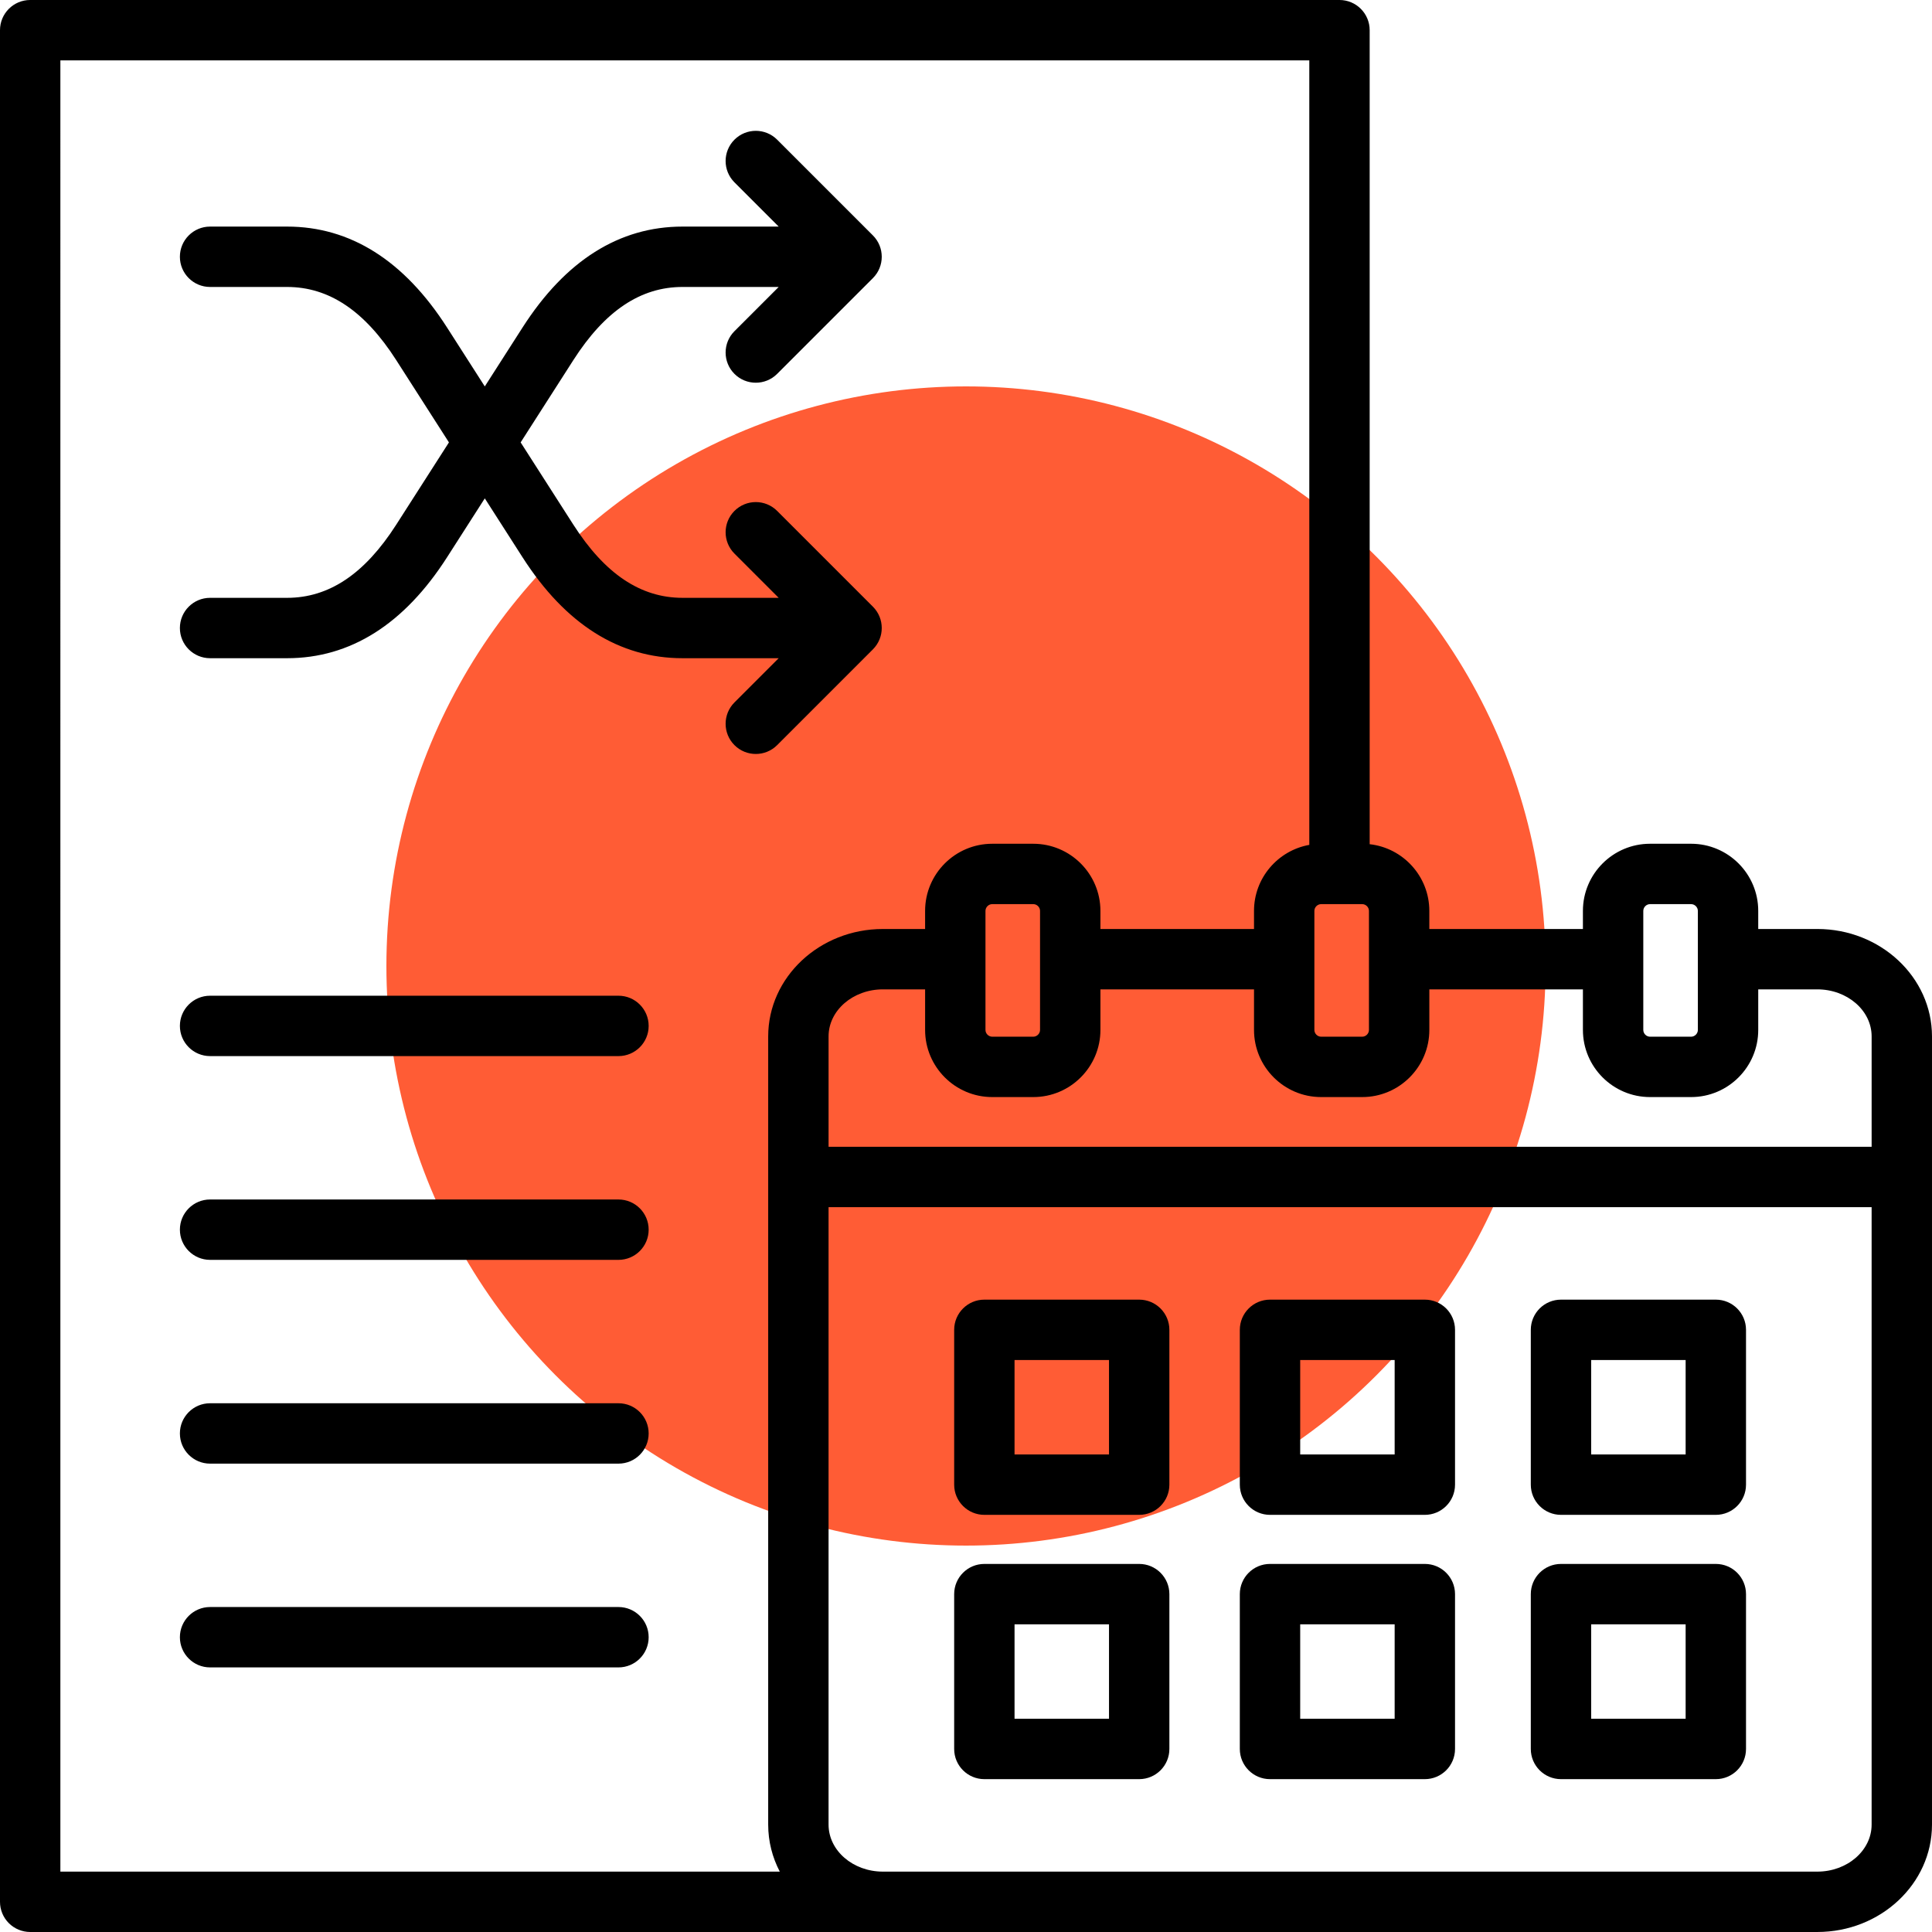
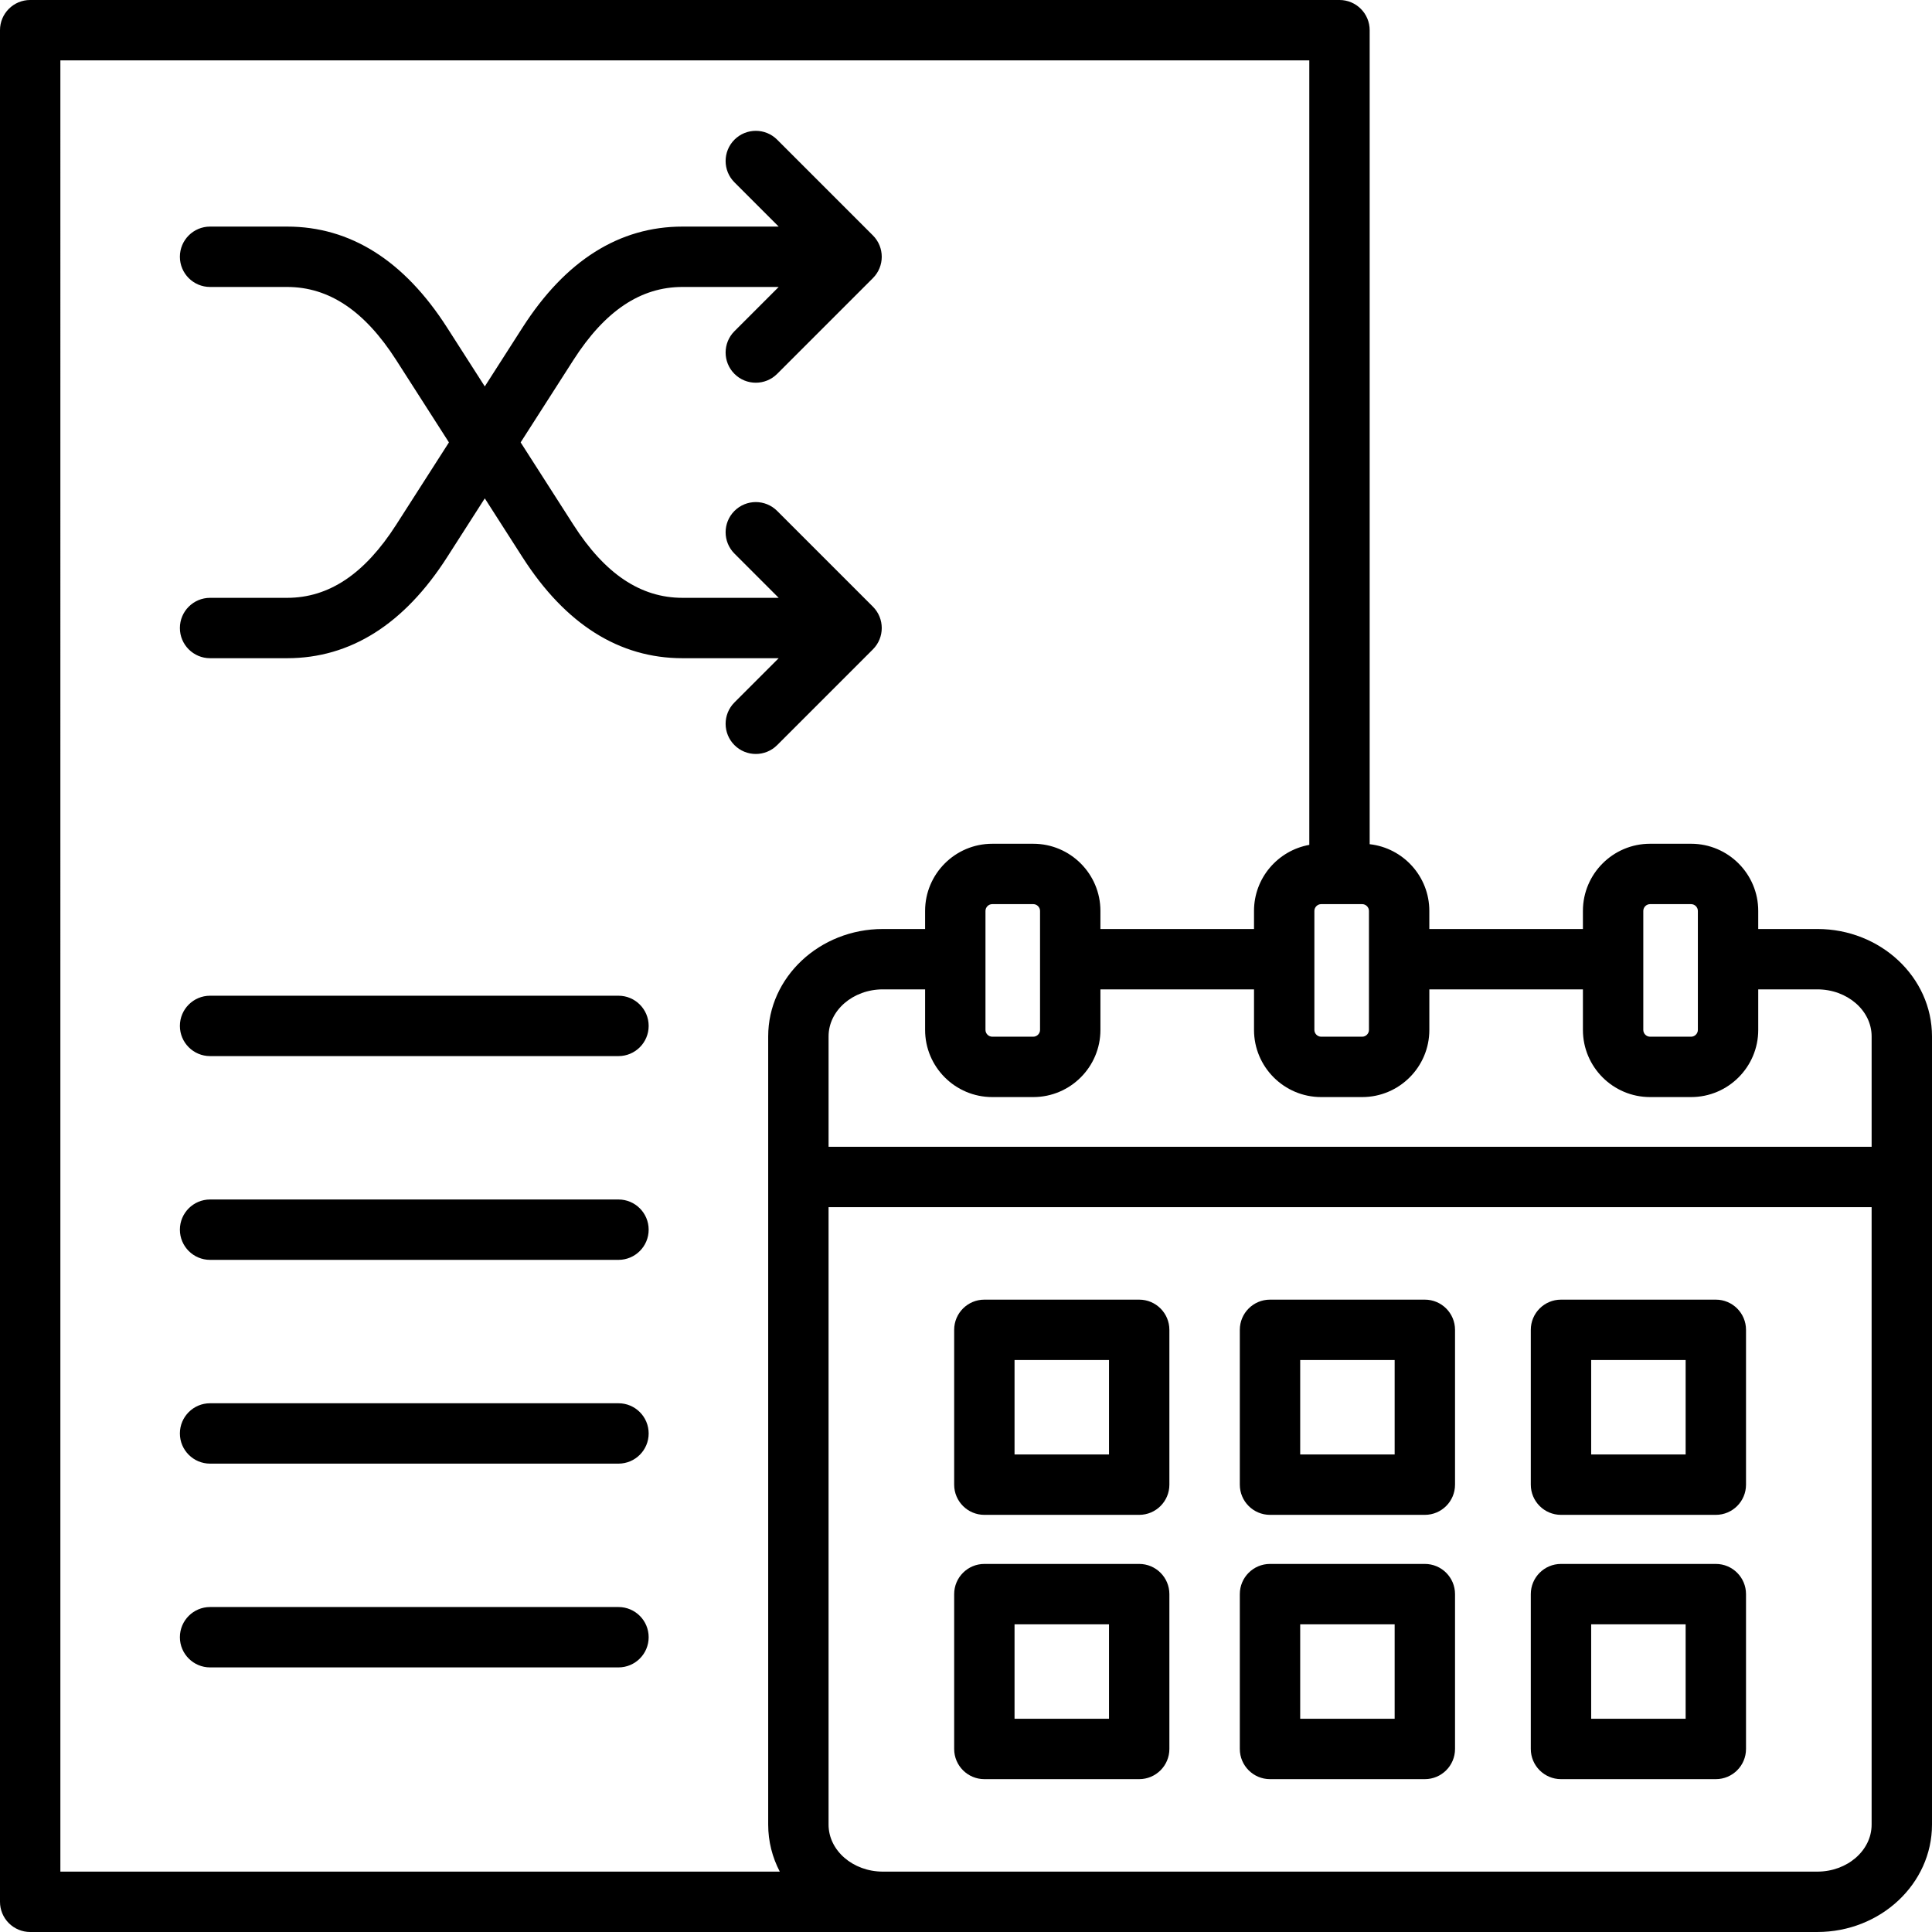
<svg xmlns="http://www.w3.org/2000/svg" id="Layer_1" enable-background="new 0 0 512 512" height="300" viewBox="0 0 512 512" width="300" version="1.1">
-   <circle r="256" cx="256" cy="256" shape="true" transform="matrix(0.6,0,0,0.6,102.4,102.4)" fill-opacity="1" fill="#ff5c35" />
  <g width="100%" height="100%" transform="matrix(1,0,0,1,0,0)">
    <path d="m481.61 246.193h-15.659v-4.798c0-9.81-7.98-17.79-17.79-17.79h-10.881c-9.81 0-17.79 7.98-17.79 17.79v4.798h-40.703v-4.798c0-9.139-6.929-16.683-15.809-17.673v-215.723c0-4.418-3.582-8-8-8h-346.978c-4.418 0-8 3.582-8 8v496.002c0 2.122.843 4.156 2.343 5.657 1.501 1.5 3.535 2.343 5.657 2.343l473.61-.002c16.757 0 30.39-12.768 30.39-28.461v-208.883c0-15.694-13.633-28.462-30.39-28.462zm-46.12-4.797c0-.971.819-1.79 1.79-1.79h10.881c.971 0 1.79.819 1.79 1.79v31.55c0 .971-.819 1.79-1.79 1.79h-10.881c-.971 0-1.79-.819-1.79-1.79zm-16 20.797v10.752c0 9.81 7.98 17.79 17.79 17.79h10.881c9.81 0 17.79-7.98 17.79-17.79v-10.752h15.659c7.935 0 14.39 5.591 14.39 12.462v29.255h-276.421v-29.255c0-6.871 6.456-12.462 14.391-12.462h11.191v10.752c0 9.81 7.981 17.79 17.791 17.79h10.88c9.81 0 17.79-7.98 17.79-17.79v-10.752h40.703v10.752c0 9.81 7.981 17.79 17.792 17.79h10.88c9.81 0 17.79-7.98 17.79-17.79v-10.752zm-158.329 10.752v-31.55c0-.971.82-1.79 1.791-1.79h10.88c.971 0 1.79.819 1.79 1.79v31.55c0 .971-.819 1.79-1.79 1.79h-10.88c-.971 0-1.791-.819-1.791-1.79zm101.626-31.549v31.55c0 .971-.819 1.79-1.79 1.79h-10.88c-.972 0-1.792-.819-1.792-1.79v-31.55c0-.971.82-1.79 1.792-1.79h10.88c.971-.001 1.79.819 1.79 1.79zm-346.787-225.397h330.979v207.901c-8.316 1.489-14.653 8.759-14.653 17.496v4.798h-40.703v-4.798c0-9.81-7.98-17.79-17.79-17.79h-10.88c-9.81 0-17.791 7.98-17.791 17.79v4.798h-11.192c-16.758 0-30.391 12.768-30.391 28.462v208.883c0 4.467 1.107 8.695 3.074 12.461l-190.653.001zm465.61 480h-247.64c-7.935 0-14.391-5.59-14.391-12.461v-163.628h276.421v163.628c0 6.871-6.455 12.461-14.39 12.461zm-179.711-151.58h-41.033c-4.418 0-8 3.582-8 8v41.033c0 4.418 3.582 8 8 8h41.033c4.418 0 8-3.582 8-8v-41.033c0-4.418-3.582-8-8-8zm-8 41.033h-25.033v-25.033h25.033zm83.7-41.033h-41.033c-4.418 0-8 3.582-8 8v41.033c0 4.418 3.582 8 8 8h41.033c4.418 0 8-3.582 8-8v-41.033c0-4.418-3.582-8-8-8zm-8 41.033h-25.033v-25.033h25.033zm-67.7 29.006h-41.033c-4.418 0-8 3.582-8 8v41.033c0 4.418 3.582 8 8 8h41.033c4.418 0 8-3.582 8-8v-41.033c0-4.418-3.582-8-8-8zm-8 41.033h-25.033v-25.033h25.033zm83.7-41.033h-41.033c-4.418 0-8 3.582-8 8v41.033c0 4.418 3.582 8 8 8h41.033c4.418 0 8-3.582 8-8v-41.033c0-4.418-3.582-8-8-8zm-8 41.033h-25.033v-25.033h25.033zm85.114-111.072h-41.033c-4.418 0-8 3.582-8 8v41.033c0 4.418 3.582 8 8 8h41.033c4.418 0 8-3.582 8-8v-41.033c0-4.418-3.582-8-8-8zm-8 41.033h-25.033v-25.033h25.033zm8 29.006h-41.033c-4.418 0-8 3.582-8 8v41.033c0 4.418 3.582 8 8 8h41.033c4.418 0 8-3.582 8-8v-41.033c0-4.418-3.582-8-8-8zm-8 41.033h-25.033v-25.033h25.033zm-274.809-183.614c0 4.418-3.582 8-8 8h-108.229c-4.418 0-8-3.582-8-8s3.582-8 8-8h108.229c4.418 0 8 3.582 8 8zm0 54.001c0 4.418-3.582 8-8 8h-108.229c-4.418 0-8-3.582-8-8s3.582-8 8-8h108.229c4.418 0 8 3.582 8 8zm0 54.001c0 4.418-3.582 8-8 8h-108.229c-4.418 0-8-3.582-8-8s3.582-8 8-8h108.229c4.418 0 8 3.582 8 8zm0 54.001c0 4.418-3.582 8-8 8h-108.229c-4.418 0-8-3.582-8-8s3.582-8 8-8h108.229c4.418 0 8 3.582 8 8zm34.05-236.413c-1.563 1.562-3.609 2.343-5.657 2.343s-4.095-.781-5.657-2.343c-3.124-3.125-3.124-8.189 0-11.314l11.721-11.721h-25.484c-16.762 0-31.023-8.996-42.391-26.737l-10.009-15.624-10.009 15.624c-11.366 17.741-25.628 26.737-42.39 26.737h-20.403c-4.418 0-8-3.582-8-8s3.582-8 8-8h20.403c11.109 0 20.568-6.335 28.917-19.368l13.981-21.824-13.981-21.824c-8.349-13.033-17.808-19.368-28.917-19.368h-20.403c-4.418 0-8-3.582-8-8s3.582-8 8-8h20.403c16.762 0 31.023 8.996 42.39 26.737l10.009 15.624 10.009-15.624c11.367-17.741 25.629-26.737 42.391-26.737h25.484l-11.721-11.722c-3.124-3.125-3.124-8.189 0-11.314 3.125-3.123 8.189-3.123 11.314 0l25.378 25.378c3.124 3.125 3.124 8.189 0 11.314l-25.378 25.378c-1.563 1.562-3.609 2.343-5.657 2.343s-4.095-.781-5.657-2.343c-3.124-3.125-3.124-8.189 0-11.314l11.721-11.721h-25.484c-11.109 0-20.568 6.335-28.918 19.368l-13.981 21.824 13.981 21.824c8.35 13.033 17.809 19.368 28.918 19.368h25.484l-11.721-11.721c-3.124-3.125-3.124-8.189 0-11.314 3.125-3.123 8.189-3.123 11.314 0l25.378 25.378c3.124 3.125 3.124 8.189 0 11.314z" fill="#000000" fill-opacity="1" data-original-color="#000000ff" stroke="none" stroke-opacity="1" />
  </g>
</svg>